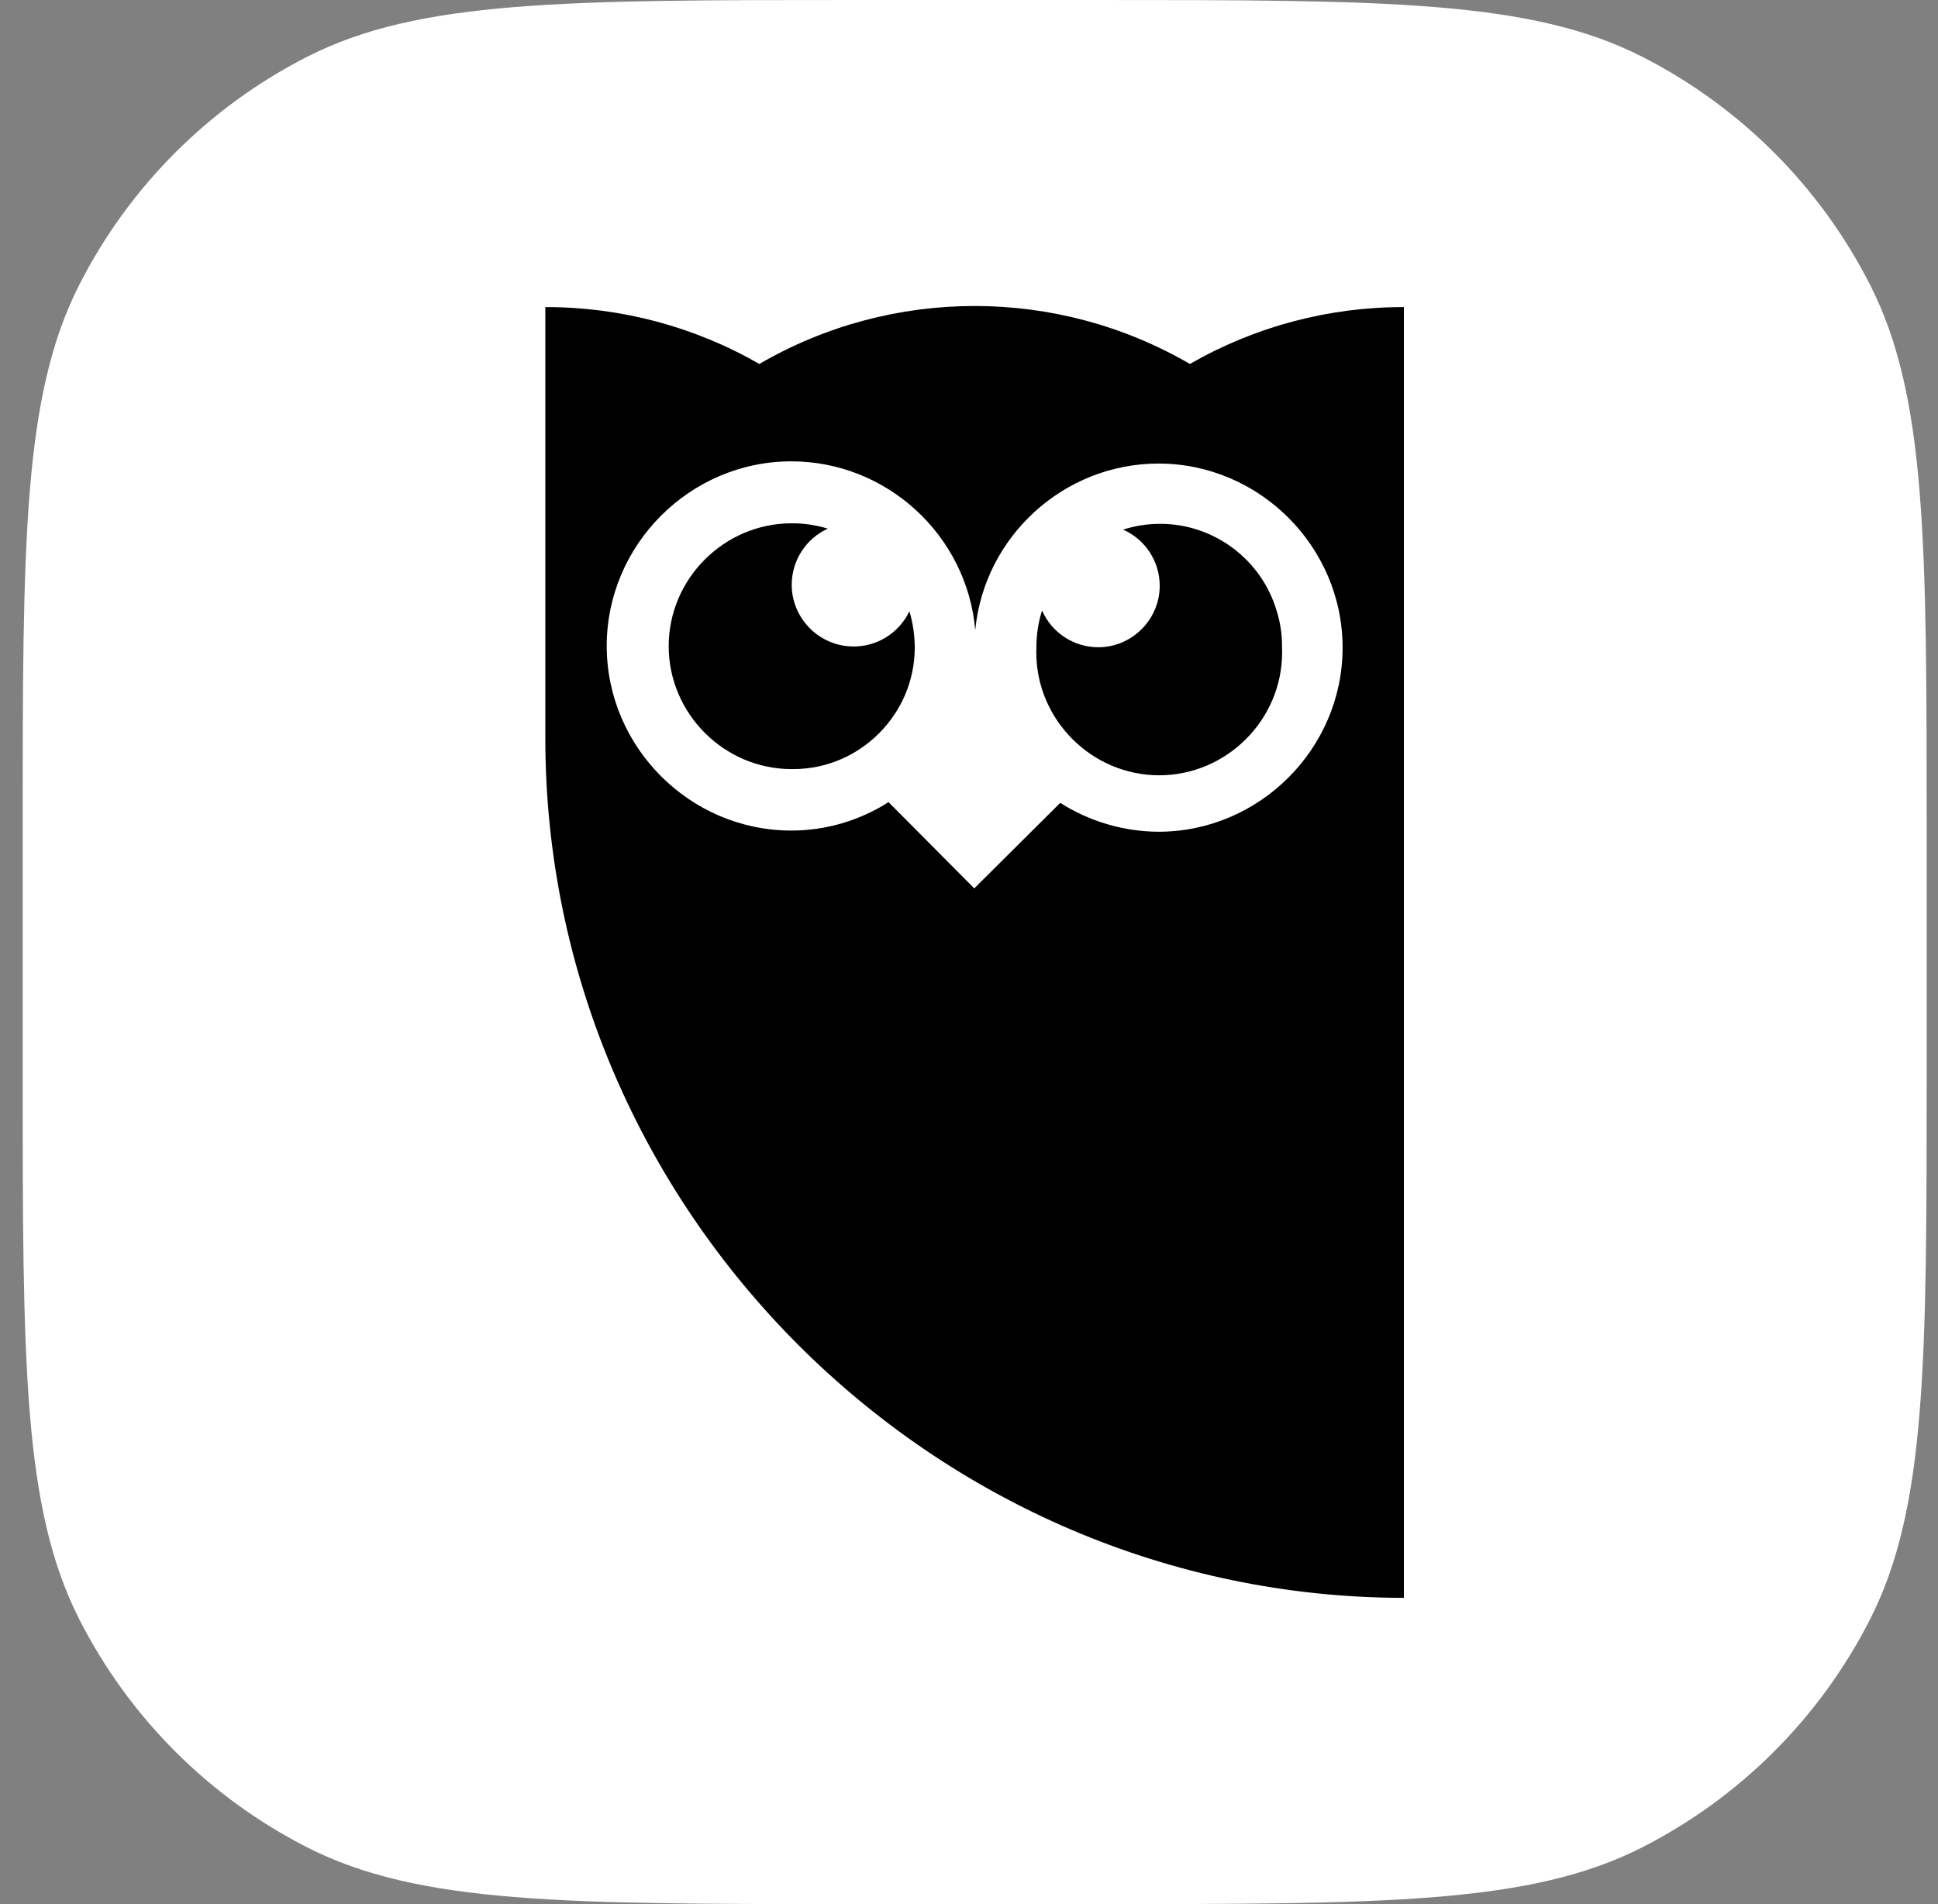
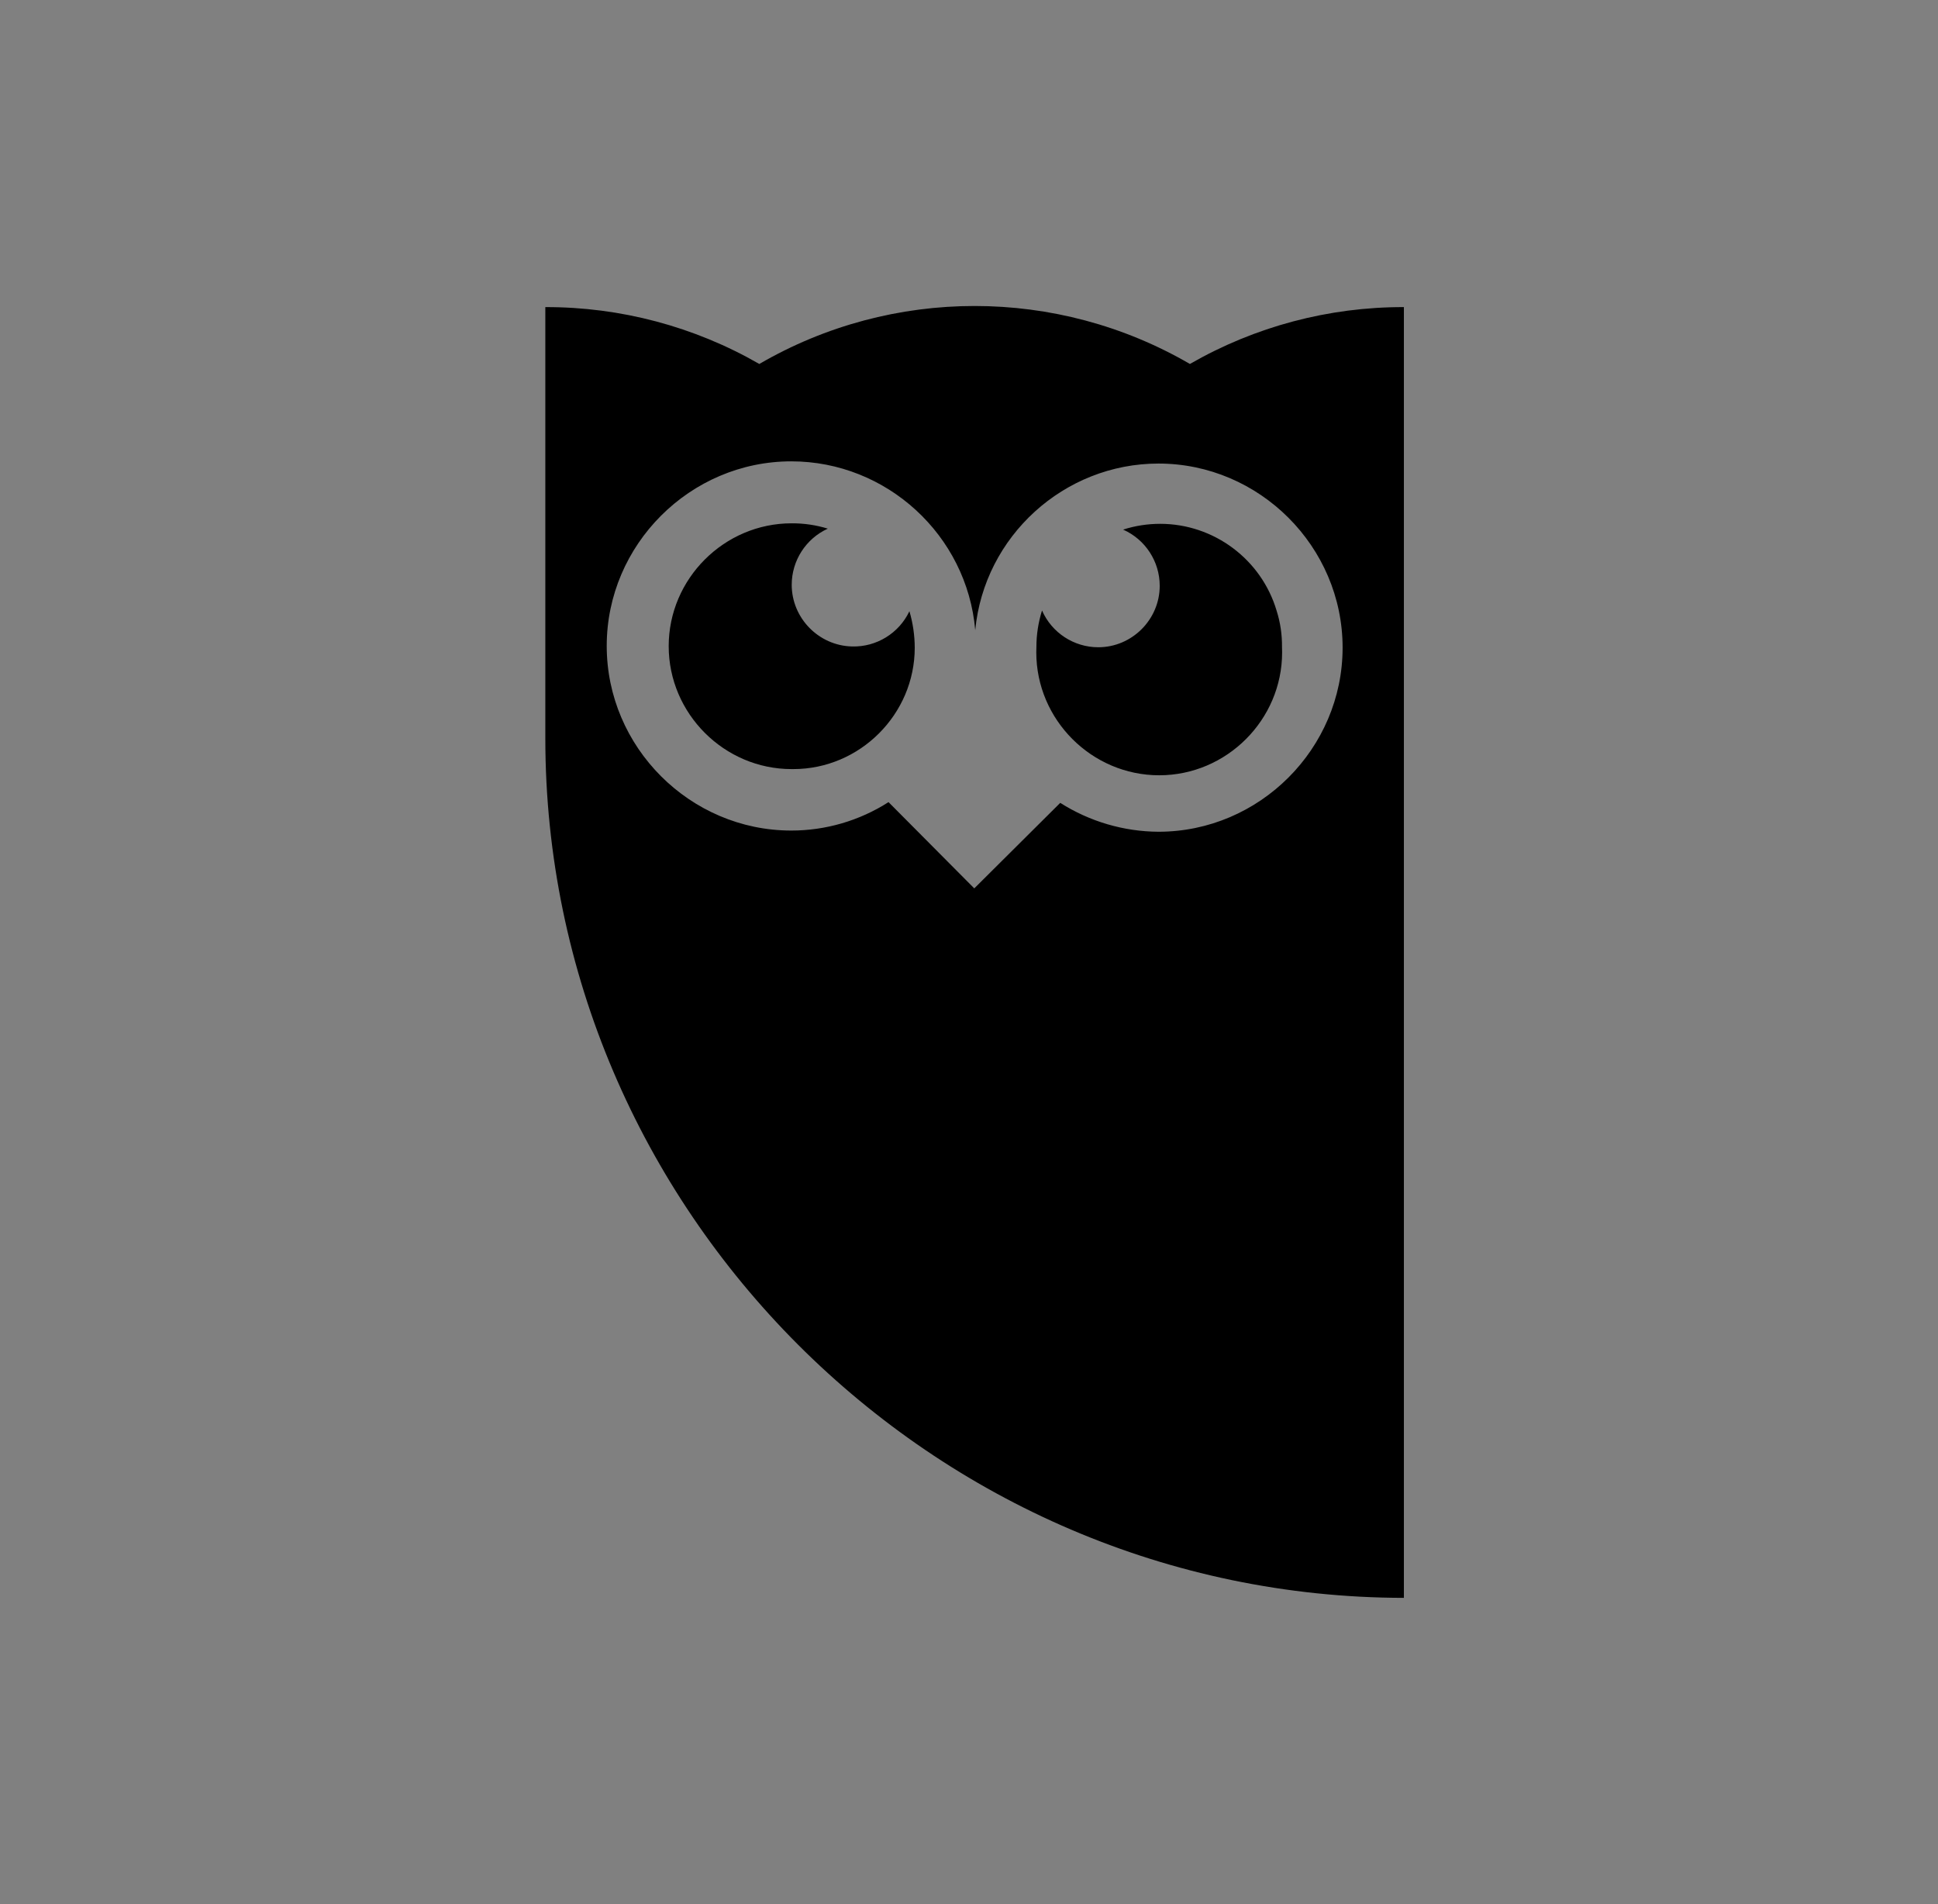
<svg xmlns="http://www.w3.org/2000/svg" width="100%" height="100%" viewBox="0 0 57 56" version="1.1" xml:space="preserve" style="fill-rule:evenodd;clip-rule:evenodd;stroke-linejoin:round;stroke-miterlimit:2;">
  <rect x="0" y="0" width="57" height="56" fill="#808080" stroke="none" />
-   <path d="M0.667,24.515C0.667,15.934 0.667,11.643 2.337,8.366C3.806,5.483 6.15,3.139 9.033,1.67C12.31,0 16.601,0 25.182,0L32.152,0C40.733,0 45.024,0 48.301,1.67C51.184,3.139 53.528,5.483 54.997,8.366C56.667,11.643 56.667,15.934 56.667,24.515L56.667,31.485C56.667,40.066 56.667,44.357 54.997,47.634C53.528,50.517 51.184,52.861 48.301,54.33C45.024,56 40.733,56 32.152,56L25.182,56C16.601,56 12.31,56 9.033,54.33C6.15,52.861 3.806,50.517 2.337,47.634C0.667,44.357 0.667,40.066 0.667,31.485L0.667,24.515Z" style="fill:white;fill-rule:nonzero;" />
  <g id="g840" transform="matrix(1.669,0,0,1.669,-0.651,-22.075)">
    <g>
      <path id="path15" d="M20.182,22.559C20.574,22.732 20.827,23.121 20.827,23.549C20.827,24.143 20.339,24.632 19.744,24.632C19.315,24.632 18.925,24.377 18.753,23.984C18.688,24.192 18.654,24.408 18.654,24.626C18.653,24.658 18.652,24.69 18.652,24.722C18.652,25.911 19.63,26.888 20.818,26.888C22.006,26.888 22.984,25.911 22.984,24.722C22.984,24.69 22.983,24.658 22.982,24.626C22.984,24.41 22.953,24.195 22.887,23.988C22.619,23.083 21.78,22.457 20.836,22.457C20.614,22.457 20.393,22.491 20.182,22.559L20.182,22.559ZM15.406,24.618C14.818,24.605 14.342,24.118 14.342,23.531C14.342,23.106 14.591,22.718 14.978,22.542C14.771,22.478 14.556,22.447 14.34,22.448C13.152,22.448 12.174,23.425 12.174,24.613C12.174,25.801 13.152,26.779 14.34,26.779C14.35,26.779 14.36,26.779 14.37,26.779C15.544,26.779 16.51,25.813 16.51,24.639C16.51,24.639 16.51,24.639 16.51,24.639C16.509,24.422 16.478,24.205 16.416,23.997C16.233,24.385 15.835,24.63 15.406,24.618L15.406,24.618Z" style="fill-rule:nonzero;" />
      <path id="path17" d="M21.359,19.64C19.017,18.278 16.114,18.278 13.771,19.64C12.624,18.98 11.323,18.635 10,18.638L10,26.218C10,26.224 10,26.23 10,26.236C10,34.539 16.827,41.373 25.13,41.383L25.13,18.638C23.807,18.635 22.506,18.98 21.359,19.64ZM20.807,27.883C20.193,27.88 19.592,27.703 19.074,27.374L17.559,28.881L16.048,27.361C15.537,27.688 14.942,27.862 14.336,27.862C14.335,27.862 14.335,27.862 14.335,27.862C12.55,27.862 11.082,26.394 11.082,24.609C11.082,22.825 12.55,21.356 14.335,21.356C16.015,21.356 17.432,22.657 17.576,24.331C17.734,22.675 19.142,21.395 20.805,21.395C22.585,21.395 24.05,22.859 24.05,24.639C24.05,26.419 22.585,27.883 20.805,27.883C20.803,27.883 20.801,27.883 20.799,27.883L20.807,27.883Z" style="fill-rule:nonzero;" />
    </g>
  </g>
</svg>